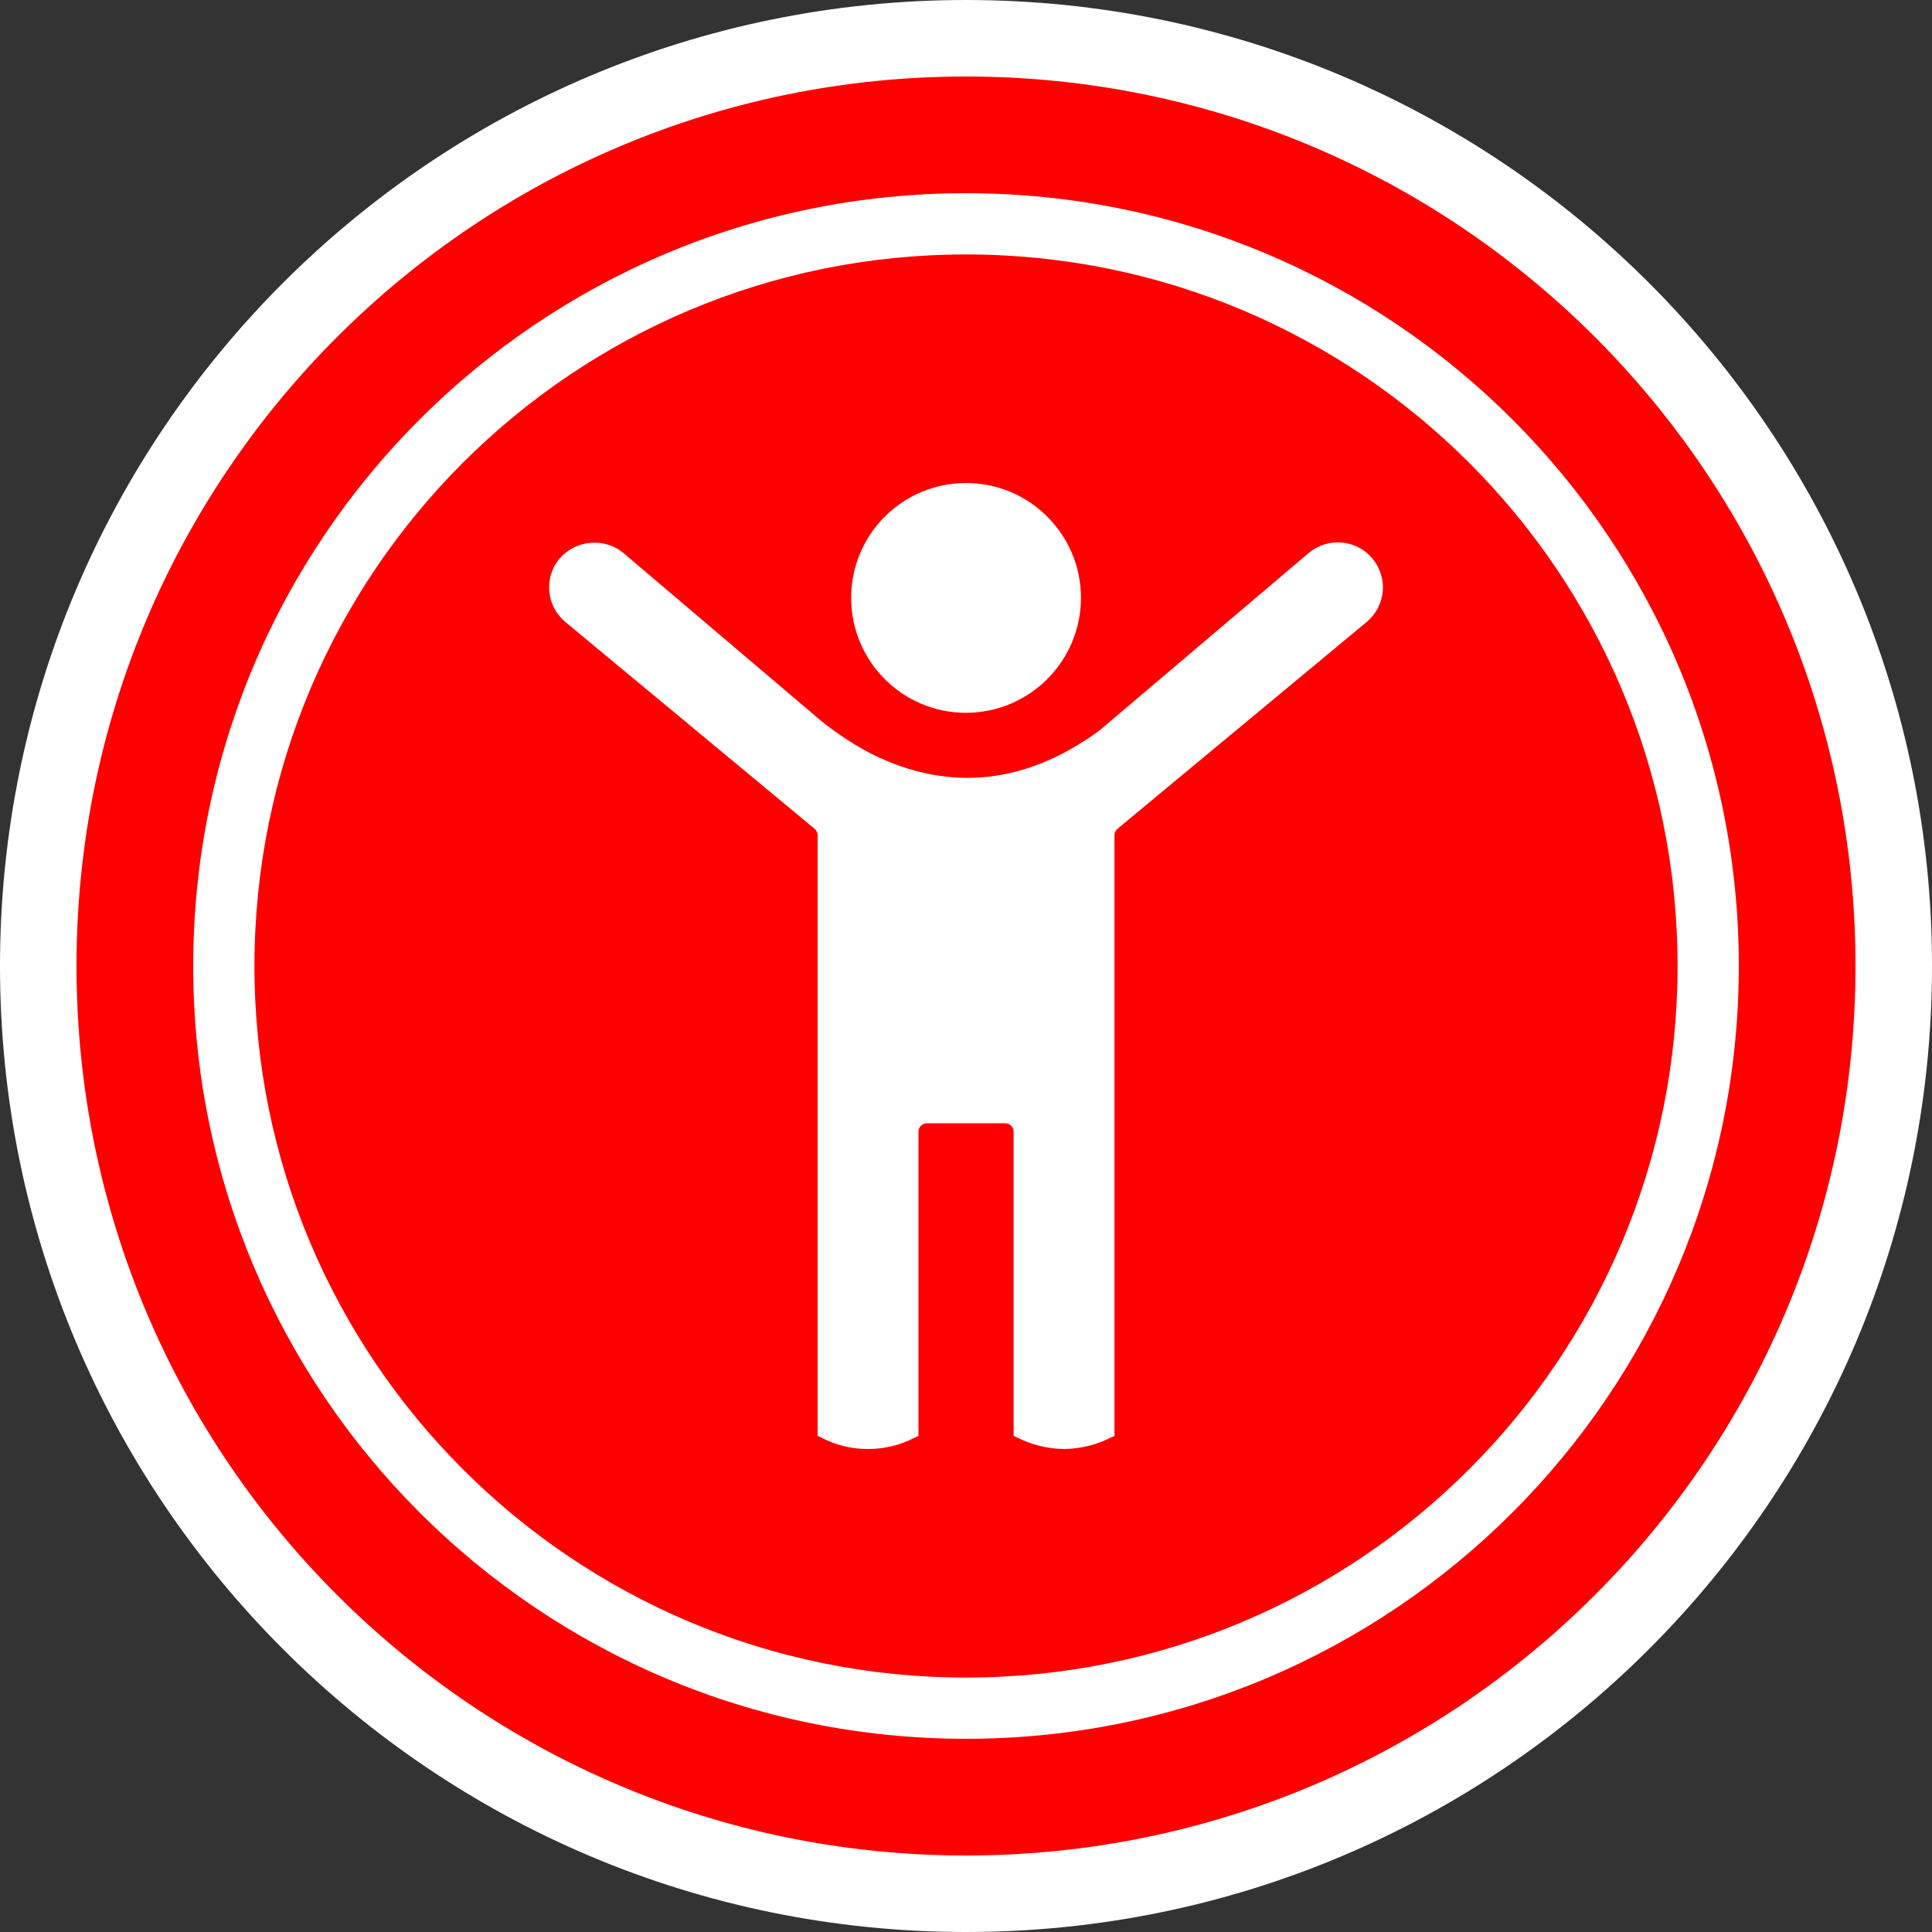
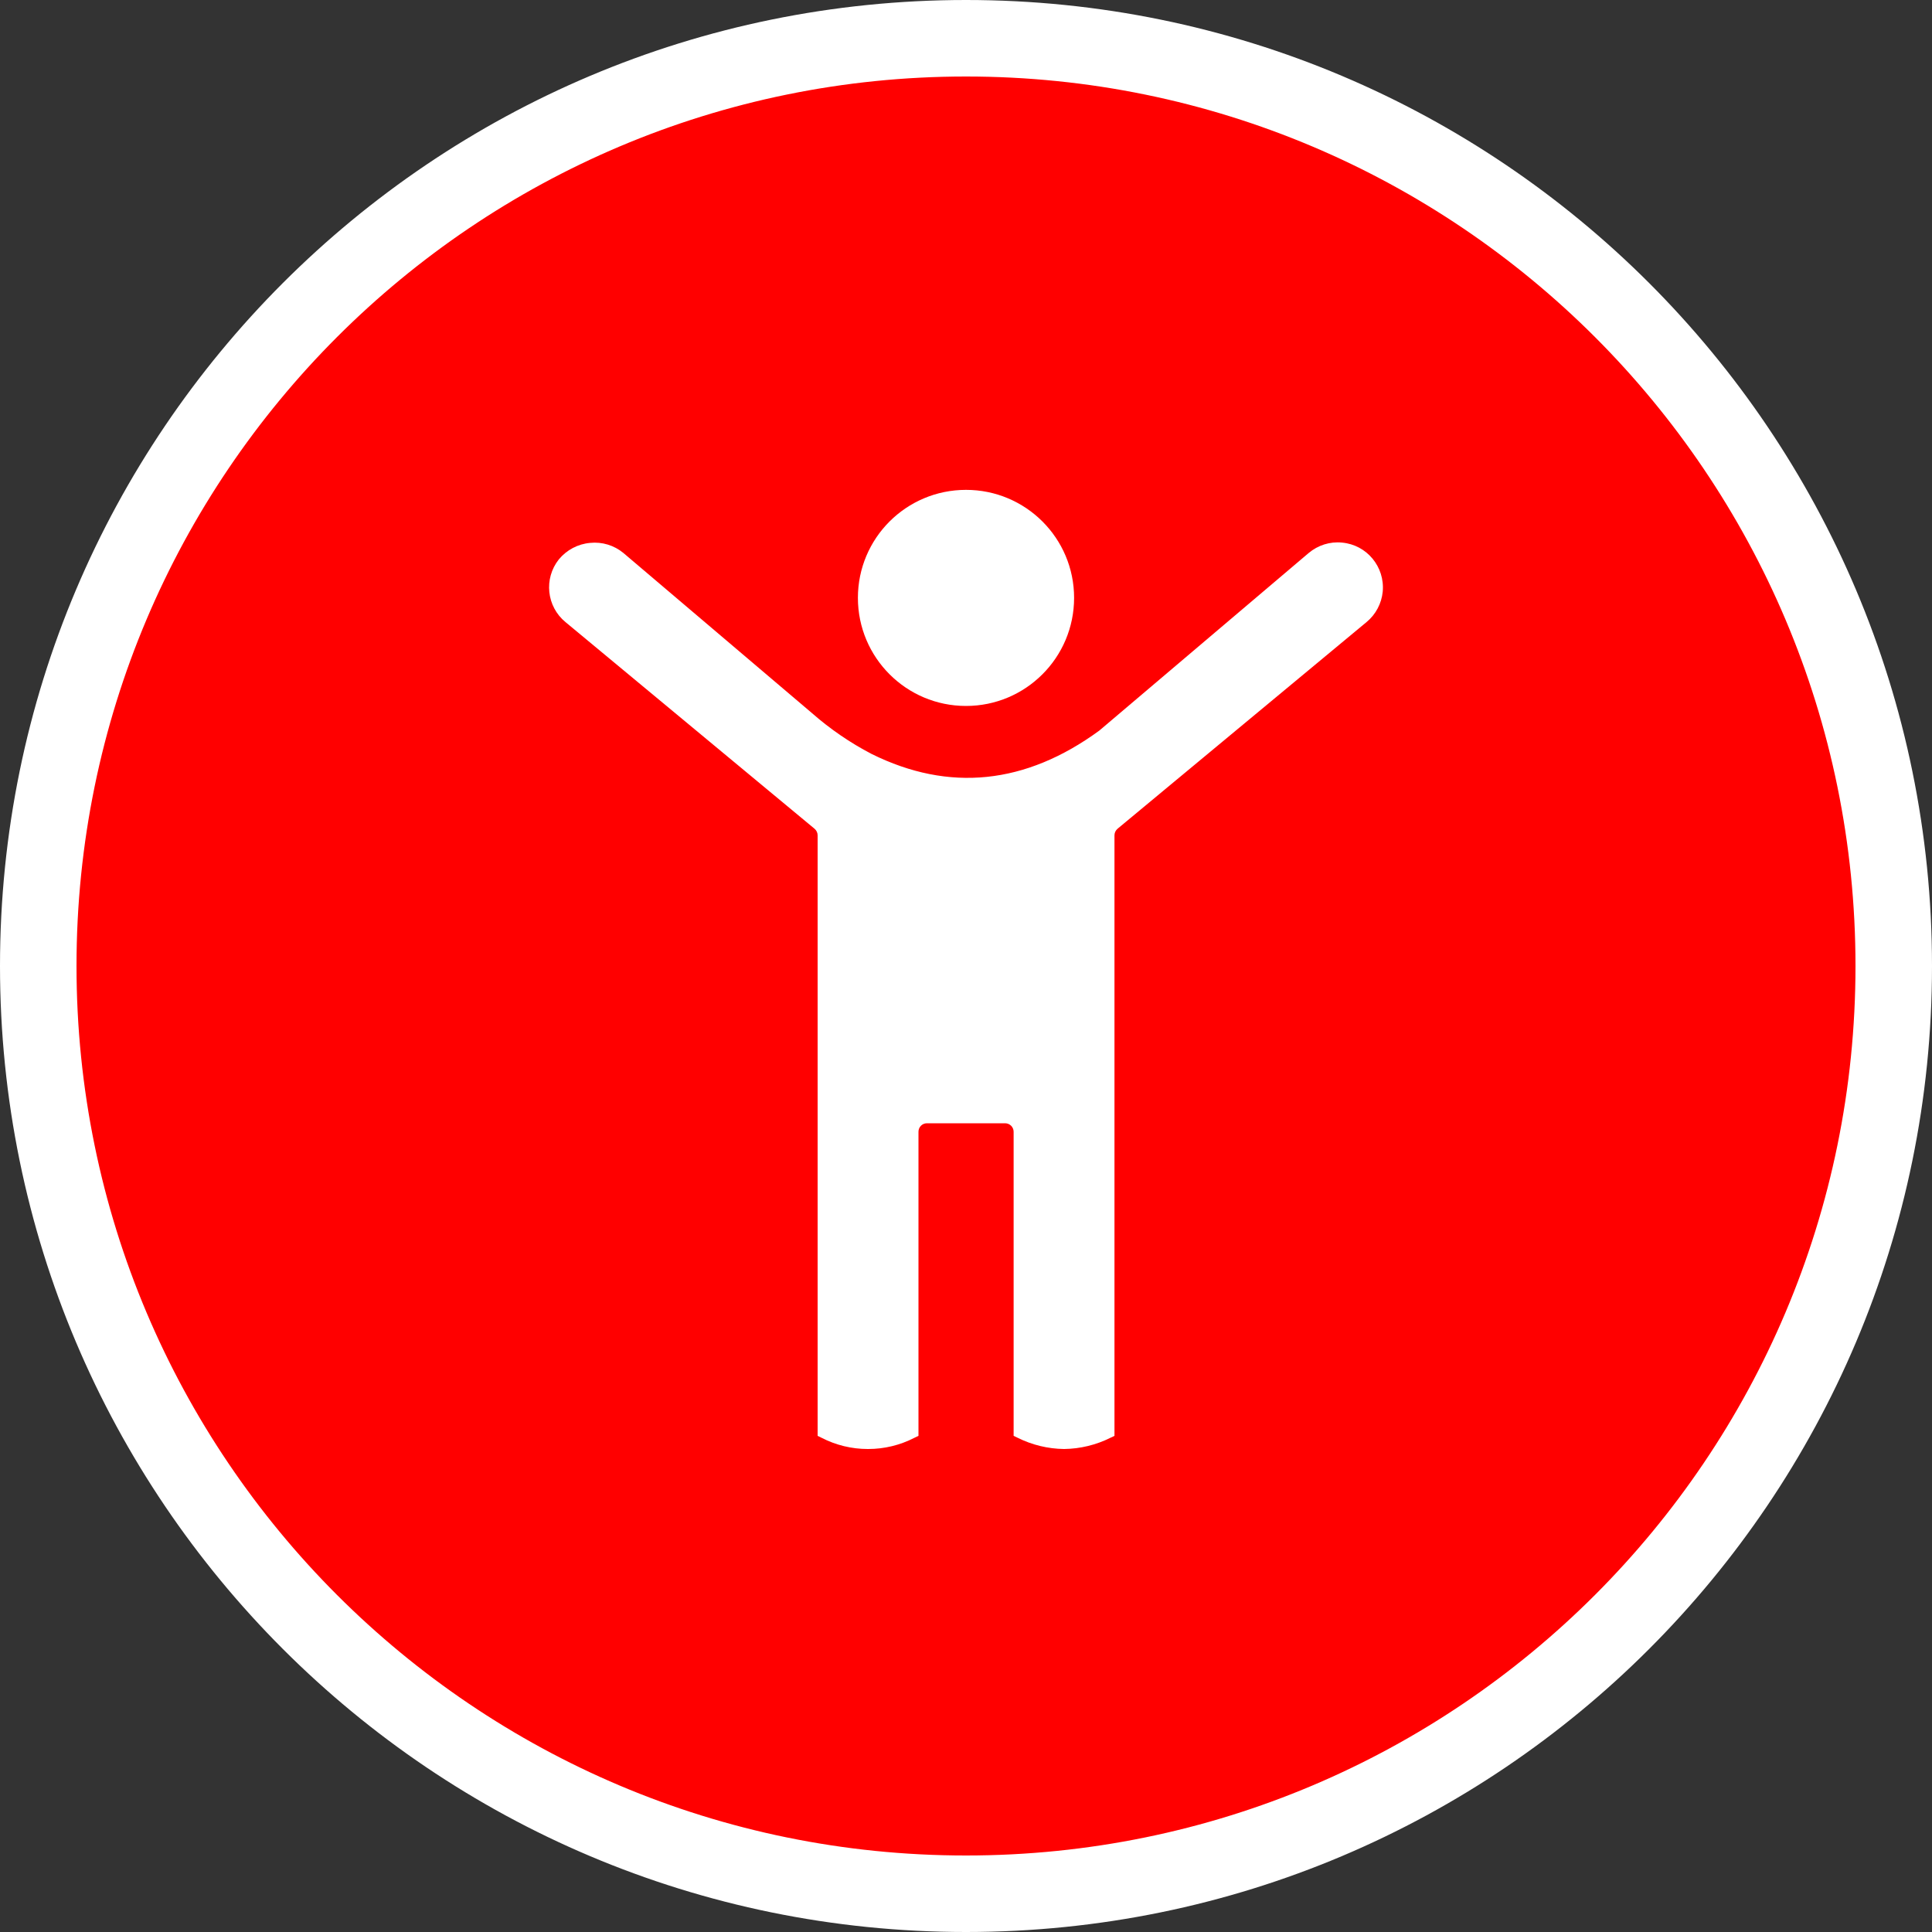
<svg xmlns="http://www.w3.org/2000/svg" xml:space="preserve" width="200px" height="200px" style="shape-rendering:geometricPrecision; text-rendering:geometricPrecision; image-rendering:optimizeQuality; fill-rule:evenodd; clip-rule:evenodd" viewBox="0 0 20000 20000">
  <rect x="0" y="0" width="20000" height="20000" fill="#333333" stroke="none" />
  <defs>
    <style type="text/css">  .fil0 {fill:red} .fil1 {fill:white;fill-rule:nonzero} .fil2 {fill:white;fill-rule:nonzero}  </style>
  </defs>
  <g id="Слой_x0020_1">
    <circle class="fil0" cx="10000" cy="10000" r="9604" />
    <path class="fil1" d="M10000 0c2761,0 5261,1119 7071,2929 1810,1810 2929,4310 2929,7071 0,2761 -1119,5261 -2929,7071 -1810,1810 -4310,2929 -7071,2929 -2761,0 -5261,-1119 -7071,-2929 -1810,-1810 -2929,-4310 -2929,-7071 0,-2761 1119,-5261 2929,-7071 1810,-1810 4310,-2929 7071,-2929zm6511 3489c-1666,-1666 -3968,-2697 -6511,-2697 -2543,0 -4845,1031 -6511,2697 -1666,1666 -2697,3968 -2697,6511 0,2543 1031,4845 2697,6511 1666,1666 3968,2697 6511,2697 2543,0 4845,-1031 6511,-2697 1666,-1666 2697,-3968 2697,-6511 0,-2543 -1031,-4845 -2697,-6511z" />
-     <path class="fil1" d="M10000 2000c2209,0 4209,895 5657,2343 1448,1448 2343,3448 2343,5657 0,2209 -895,4209 -2343,5657 -1448,1448 -3448,2343 -5657,2343 -2209,0 -4209,-895 -5657,-2343 -1448,-1448 -2343,-3448 -2343,-5657 0,-2209 895,-4209 2343,-5657 1448,-1448 3448,-2343 5657,-2343zm5209 2791c-1333,-1333 -3175,-2157 -5209,-2157 -2034,0 -3876,824 -5209,2157 -1333,1333 -2157,3175 -2157,5209 0,2034 824,3876 2157,5209 1333,1333 3175,2157 5209,2157 2034,0 3876,-824 5209,-2157 1333,-1333 2157,-3175 2157,-5209 0,-2034 -824,-3876 -2157,-5209z" />
    <g id="man.eps">
      <path class="fil2" d="M13886 5687c-106,-11 -212,22 -293,92l-2170 1841c-790,577 -1605,657 -2431,247 -228,-118 -441,-264 -635,-433l-1949 -1656c-173,-138 -425,-113 -567,57 -134,169 -108,414 58,551l2578 2139c36,30 57,75 57,122l0 6172c283,146 620,146 903,0l0 -3103c0,-87 71,-158 158,-158l810 0c88,0 158,71 159,158l0 3103c283,146 620,146 903,0l0 -6172c0,-48 21,-92 57,-122l2577 -2139c92,-75 145,-187 144,-306 1,-204 -155,-375 -359,-393z" />
      <path class="fil2" d="M11015 15000c-167,-2 -332,-42 -482,-117l-40 -19 0 -3148c0,-48 -39,-88 -88,-88l-810 0c-48,0 -87,39 -87,88l0 3148 -40 19c-151,78 -315,117 -480,117l-5 0c-165,0 -329,-39 -480,-117l-39 -19 0 -6217c0,-26 -12,-51 -32,-68l-2578 -2139c-196,-161 -227,-450 -69,-649 81,-98 197,-160 324,-171 124,-13 248,25 344,104l1950 1656c189,166 397,309 620,425 801,397 1594,316 2357,-242l2167 -1838c96,-81 221,-121 346,-108 256,23 444,250 421,507 -12,123 -72,237 -168,316l-2577 2139c-20,17 -32,42 -32,68l0 6217 -40 19c-150,75 -314,115 -482,117zm-381 -226c242,112 521,112 763,0l0 -6127c-1,-68 30,-133 82,-176l2577 -2139c75,-62 119,-154 118,-252 1,-168 -127,-309 -295,-324 -88,-8 -174,19 -241,76l-2170 1842c-813,594 -1655,679 -2507,257 -234,-121 -451,-270 -649,-444l-1950 -1655c-67,-55 -154,-81 -240,-71 -88,7 -170,50 -226,118 -110,139 -89,340 48,453l2578 2139c52,43 82,108 82,176l0 6127c242,112 521,112 763,0l0 -3058c0,-126 102,-229 228,-229l810 0c126,0 229,103 229,229l0 3058z" />
      <path class="fil2" d="M11119 6189c0,618 -501,1119 -1119,1119 -618,0 -1119,-501 -1119,-1119 0,-618 501,-1118 1119,-1118 618,0 1119,500 1119,1118z" />
-       <path class="fil2" d="M10000 7379c-657,0 -1189,-533 -1189,-1190 0,-657 532,-1189 1189,-1189 657,0 1190,532 1190,1189l0 0c-1,657 -533,1189 -1190,1190zm0 -2238c-579,0 -1048,469 -1048,1048 0,580 469,1049 1048,1049 579,0 1049,-469 1049,-1049 -1,-578 -470,-1047 -1049,-1048z" />
    </g>
  </g>
</svg>